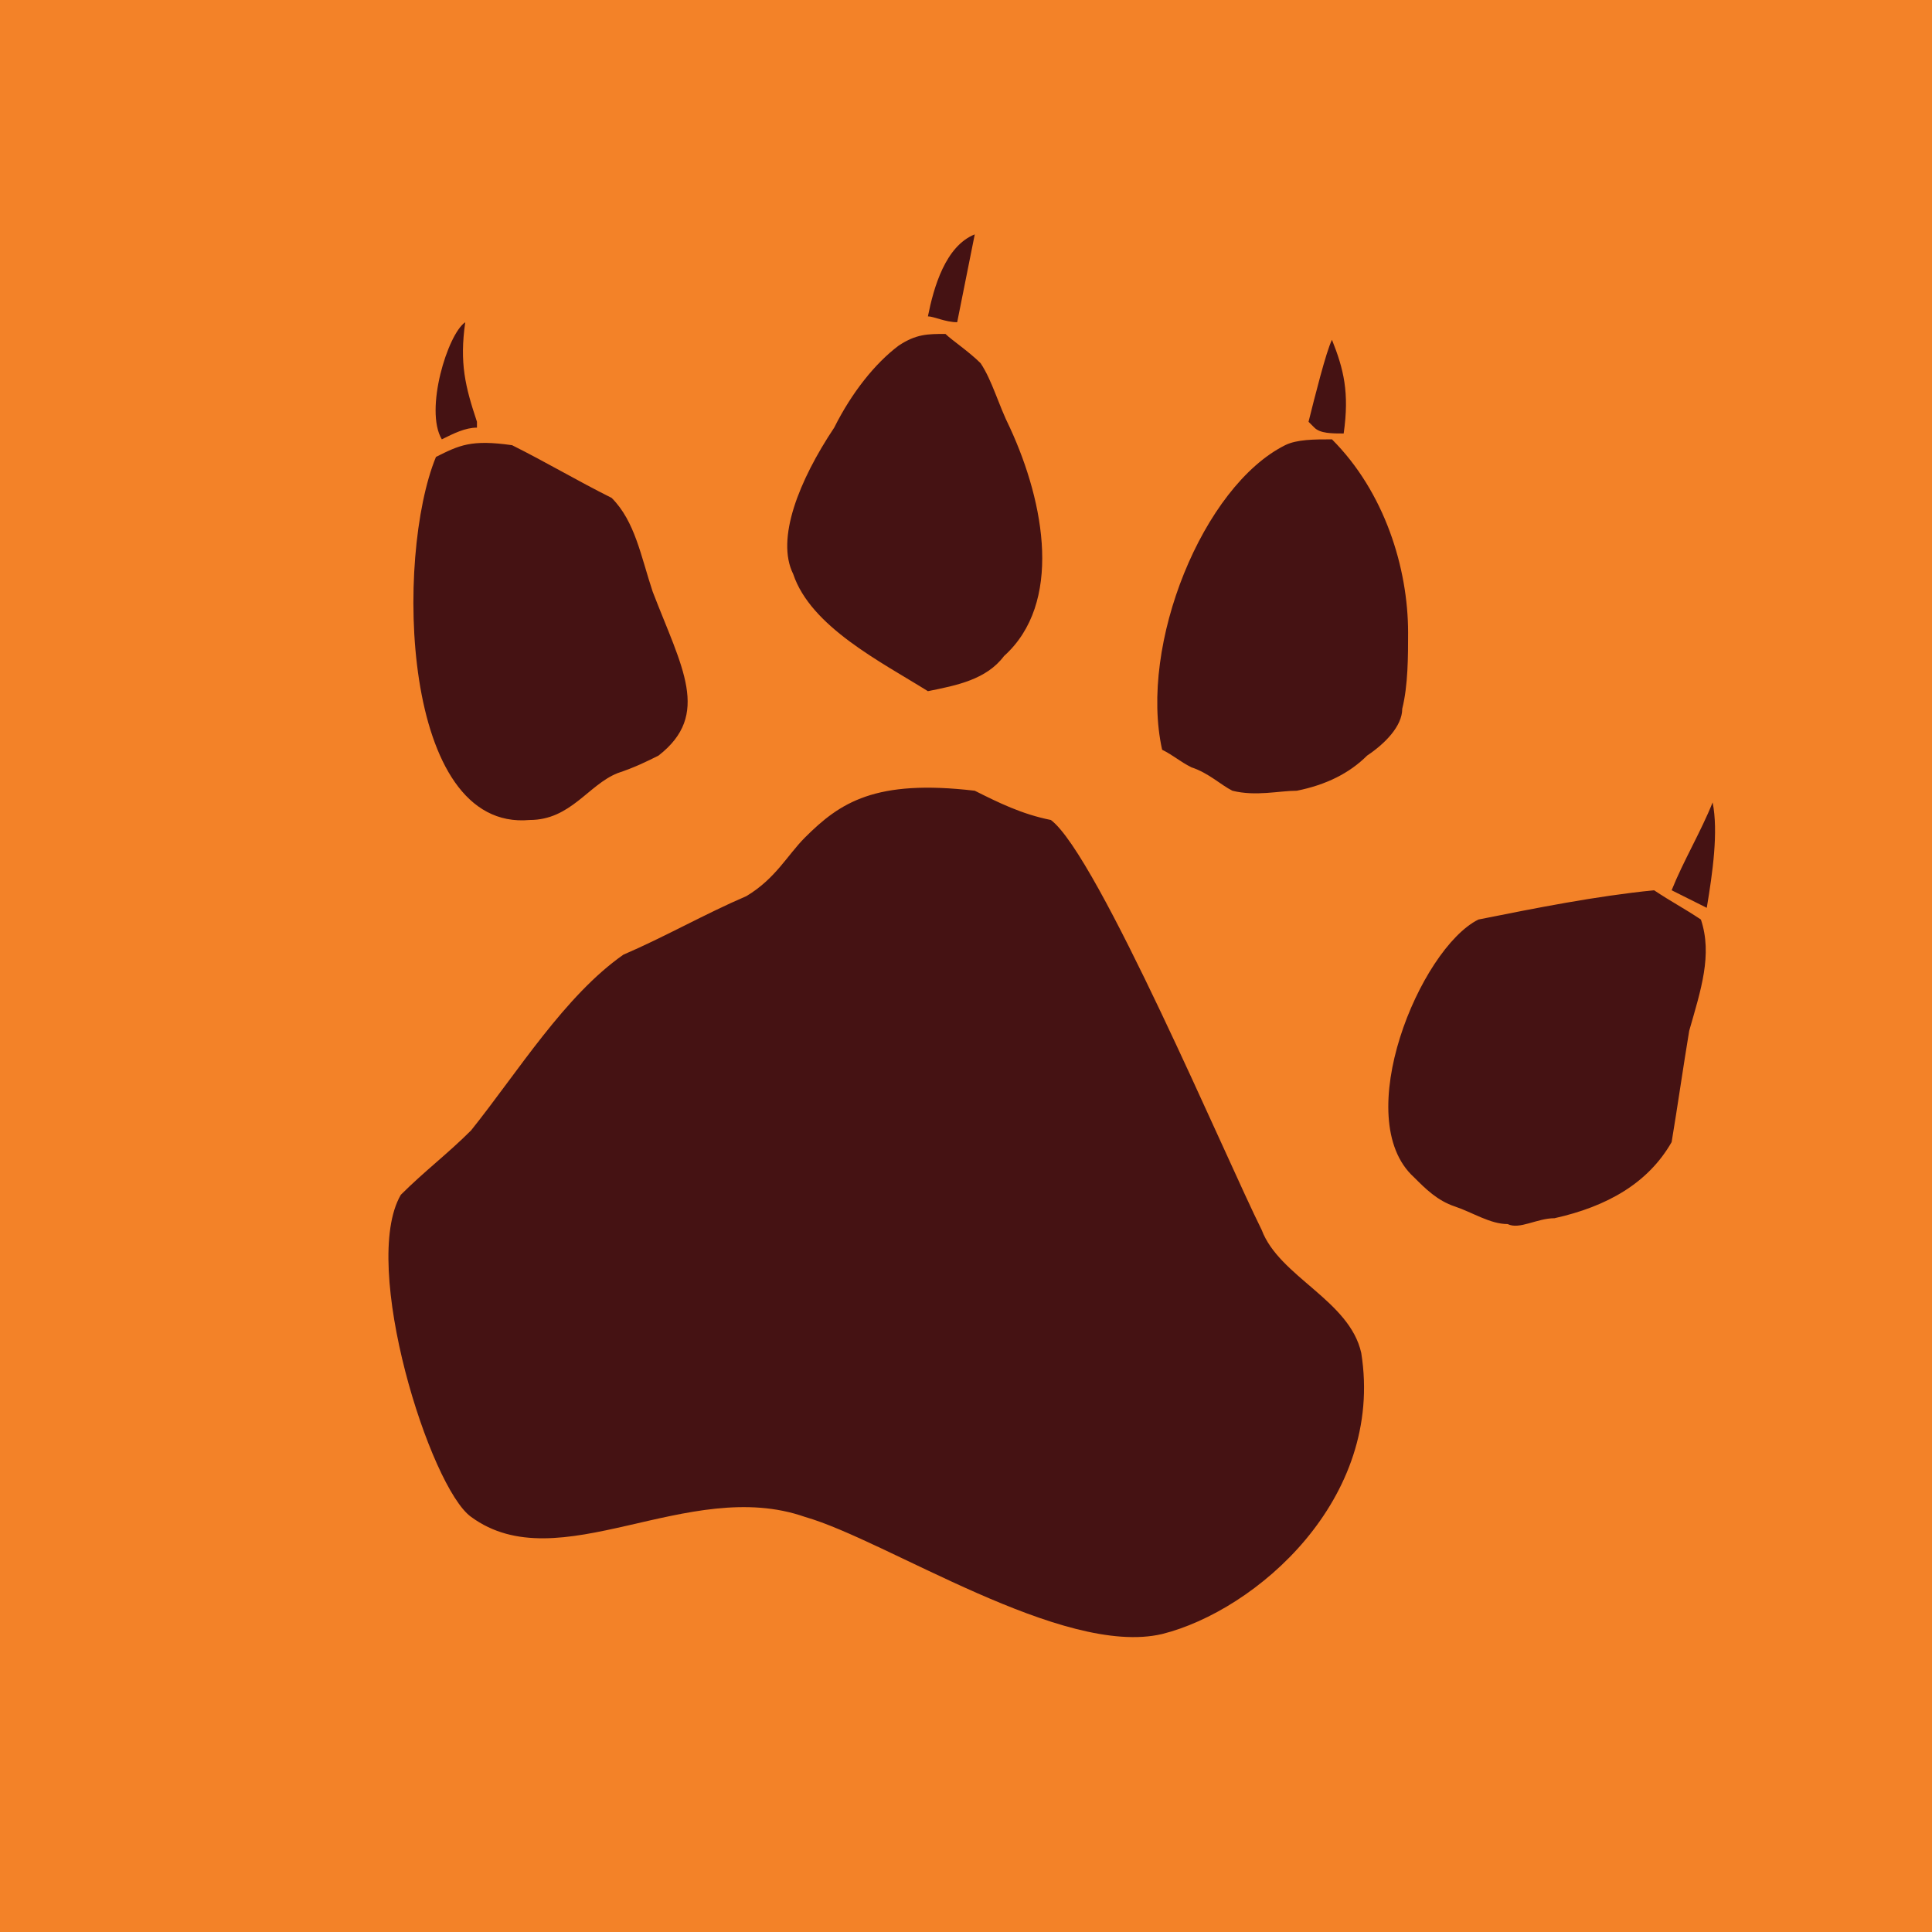
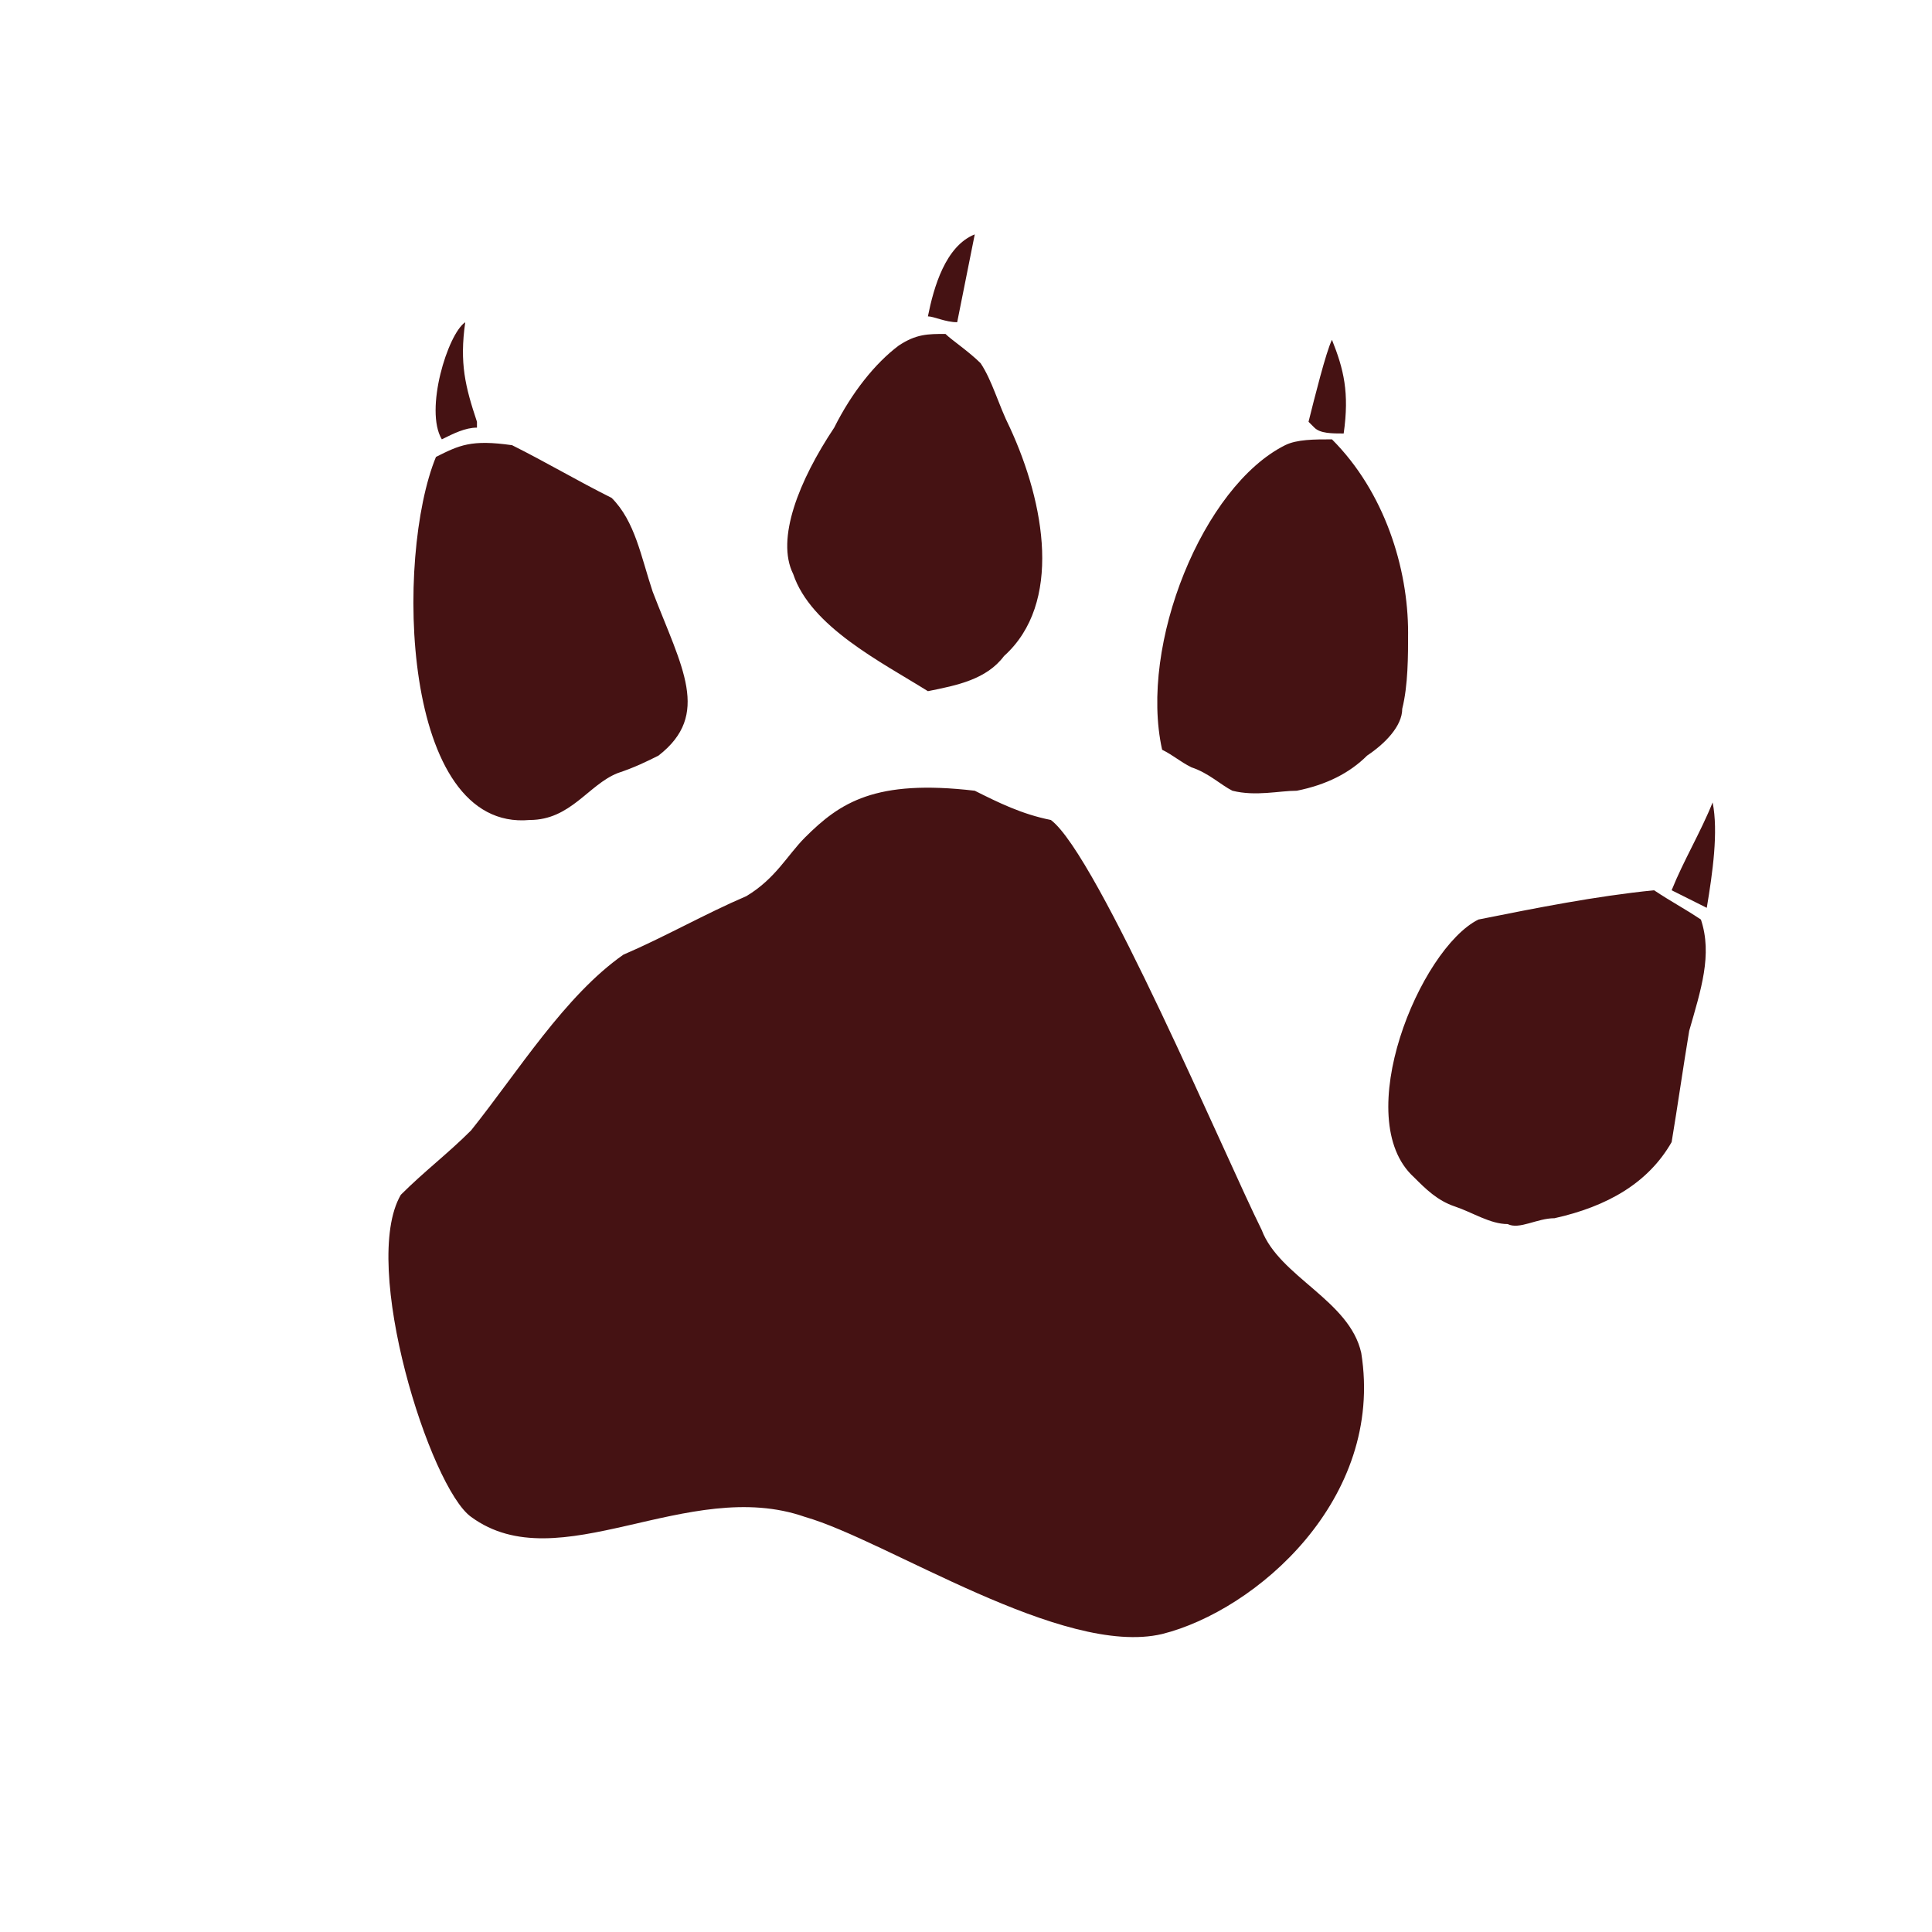
<svg xmlns="http://www.w3.org/2000/svg" width="64" height="64" viewBox="0 0 64 64" fill="none">
-   <rect width="64" height="64" fill="#F38228" />
  <path d="M44.123 11.256C44.511 12.226 44.705 13.002 44.511 14.36C44.123 14.36 43.735 14.36 43.541 14.166L43.347 13.972C43.541 13.196 43.929 11.644 44.123 11.256ZM32.29 7.764L31.708 10.674C31.32 10.674 30.932 10.48 30.738 10.48C30.932 9.51 31.32 8.152 32.29 7.764ZM27.634 14.166C28.216 13.002 28.992 12.032 29.768 11.45C30.35 11.062 30.738 11.062 31.32 11.062C31.514 11.256 32.096 11.644 32.484 12.032C32.872 12.614 33.066 13.39 33.454 14.166C34.618 16.688 35.2 19.986 33.26 21.732C32.678 22.508 31.708 22.702 30.738 22.896C29.186 21.926 26.858 20.762 26.276 19.016C25.694 17.852 26.47 15.912 27.634 14.166ZM15.412 10.674C15.218 12.032 15.412 12.808 15.8 13.972V14.166C15.412 14.166 15.024 14.36 14.636 14.554C14.054 13.584 14.83 11.062 15.412 10.674ZM14.442 15.136C15.218 14.748 15.606 14.554 16.964 14.748C18.128 15.33 19.098 15.912 20.262 16.494C21.038 17.27 21.232 18.434 21.62 19.598C22.59 22.12 23.56 23.672 21.814 25.03C21.426 25.224 21.038 25.418 20.456 25.612C19.486 26 18.904 27.163 17.546 27.163C13.278 27.552 13.084 18.434 14.442 15.136ZM38.497 54.129C35.2 54.905 29.38 51.025 26.664 50.249C22.784 48.891 18.516 52.383 15.606 50.249C14.248 49.279 11.92 41.907 13.278 39.579C14.054 38.803 14.83 38.221 15.606 37.445C17.158 35.505 18.71 32.983 20.65 31.625C22.008 31.043 23.366 30.267 24.724 29.686C25.694 29.104 26.082 28.328 26.664 27.745C27.828 26.582 28.992 25.806 32.29 26.194C33.066 26.582 33.842 26.97 34.812 27.163C36.364 28.328 40.631 38.415 41.795 40.743C42.377 42.295 44.705 43.071 45.093 44.817C45.869 49.667 41.601 53.353 38.497 54.129ZM45.287 25.03C44.705 25.612 43.929 26 42.959 26.194C42.377 26.194 41.601 26.388 40.825 26.194C40.437 26 40.049 25.612 39.467 25.418C39.079 25.224 38.885 25.03 38.497 24.836C37.721 21.344 39.855 16.106 42.571 14.748C42.959 14.554 43.541 14.554 44.123 14.554C45.869 16.3 46.645 18.822 46.645 20.956C46.645 21.732 46.645 22.702 46.451 23.478C46.451 24.06 45.869 24.642 45.287 25.03ZM55.957 34.147C55.763 35.311 55.569 36.669 55.375 37.833C54.599 39.191 53.241 39.967 51.495 40.355C50.913 40.355 50.331 40.743 49.943 40.549C49.361 40.549 48.779 40.161 48.197 39.967C47.615 39.773 47.227 39.385 46.839 38.997C44.705 37.057 47.033 31.431 48.973 30.461C50.913 30.073 52.853 29.686 54.793 29.491C55.375 29.879 55.763 30.073 56.345 30.461C56.733 31.625 56.345 32.789 55.957 34.147ZM56.539 30.073L55.375 29.491C55.763 28.521 56.345 27.552 56.733 26.581C56.927 27.552 56.733 28.91 56.539 30.073Z" fill="#451213" />
</svg>